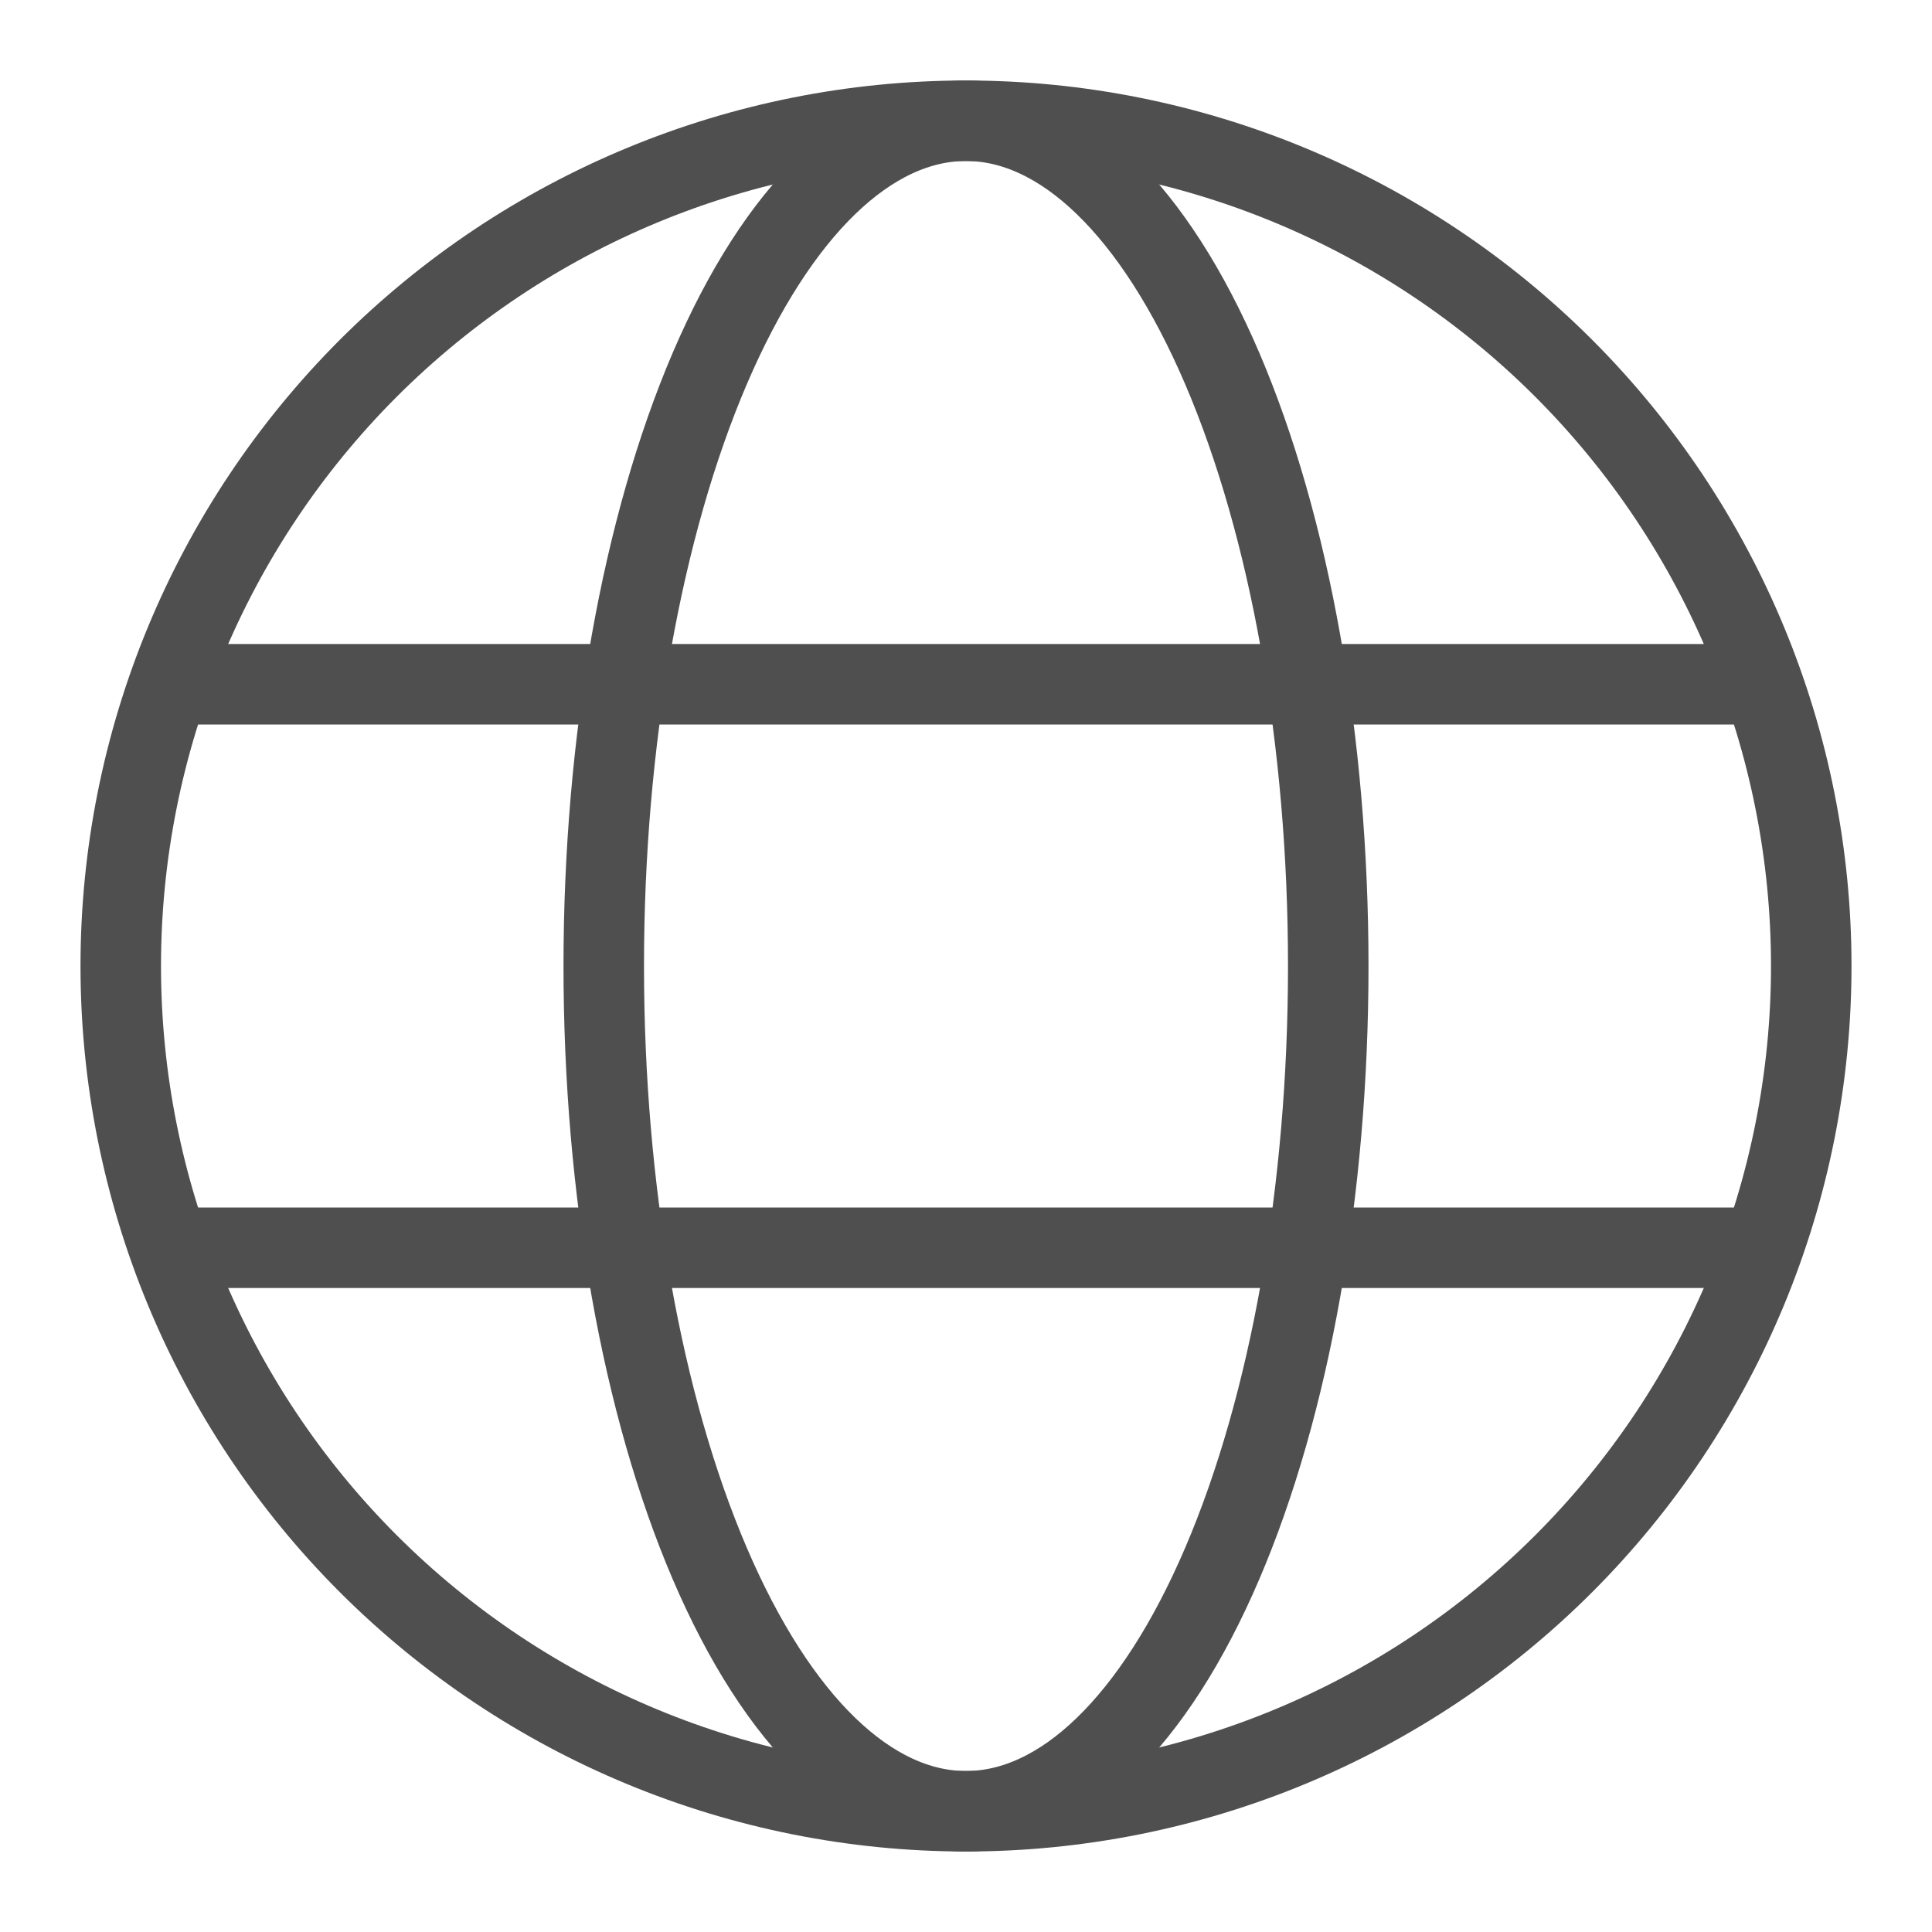
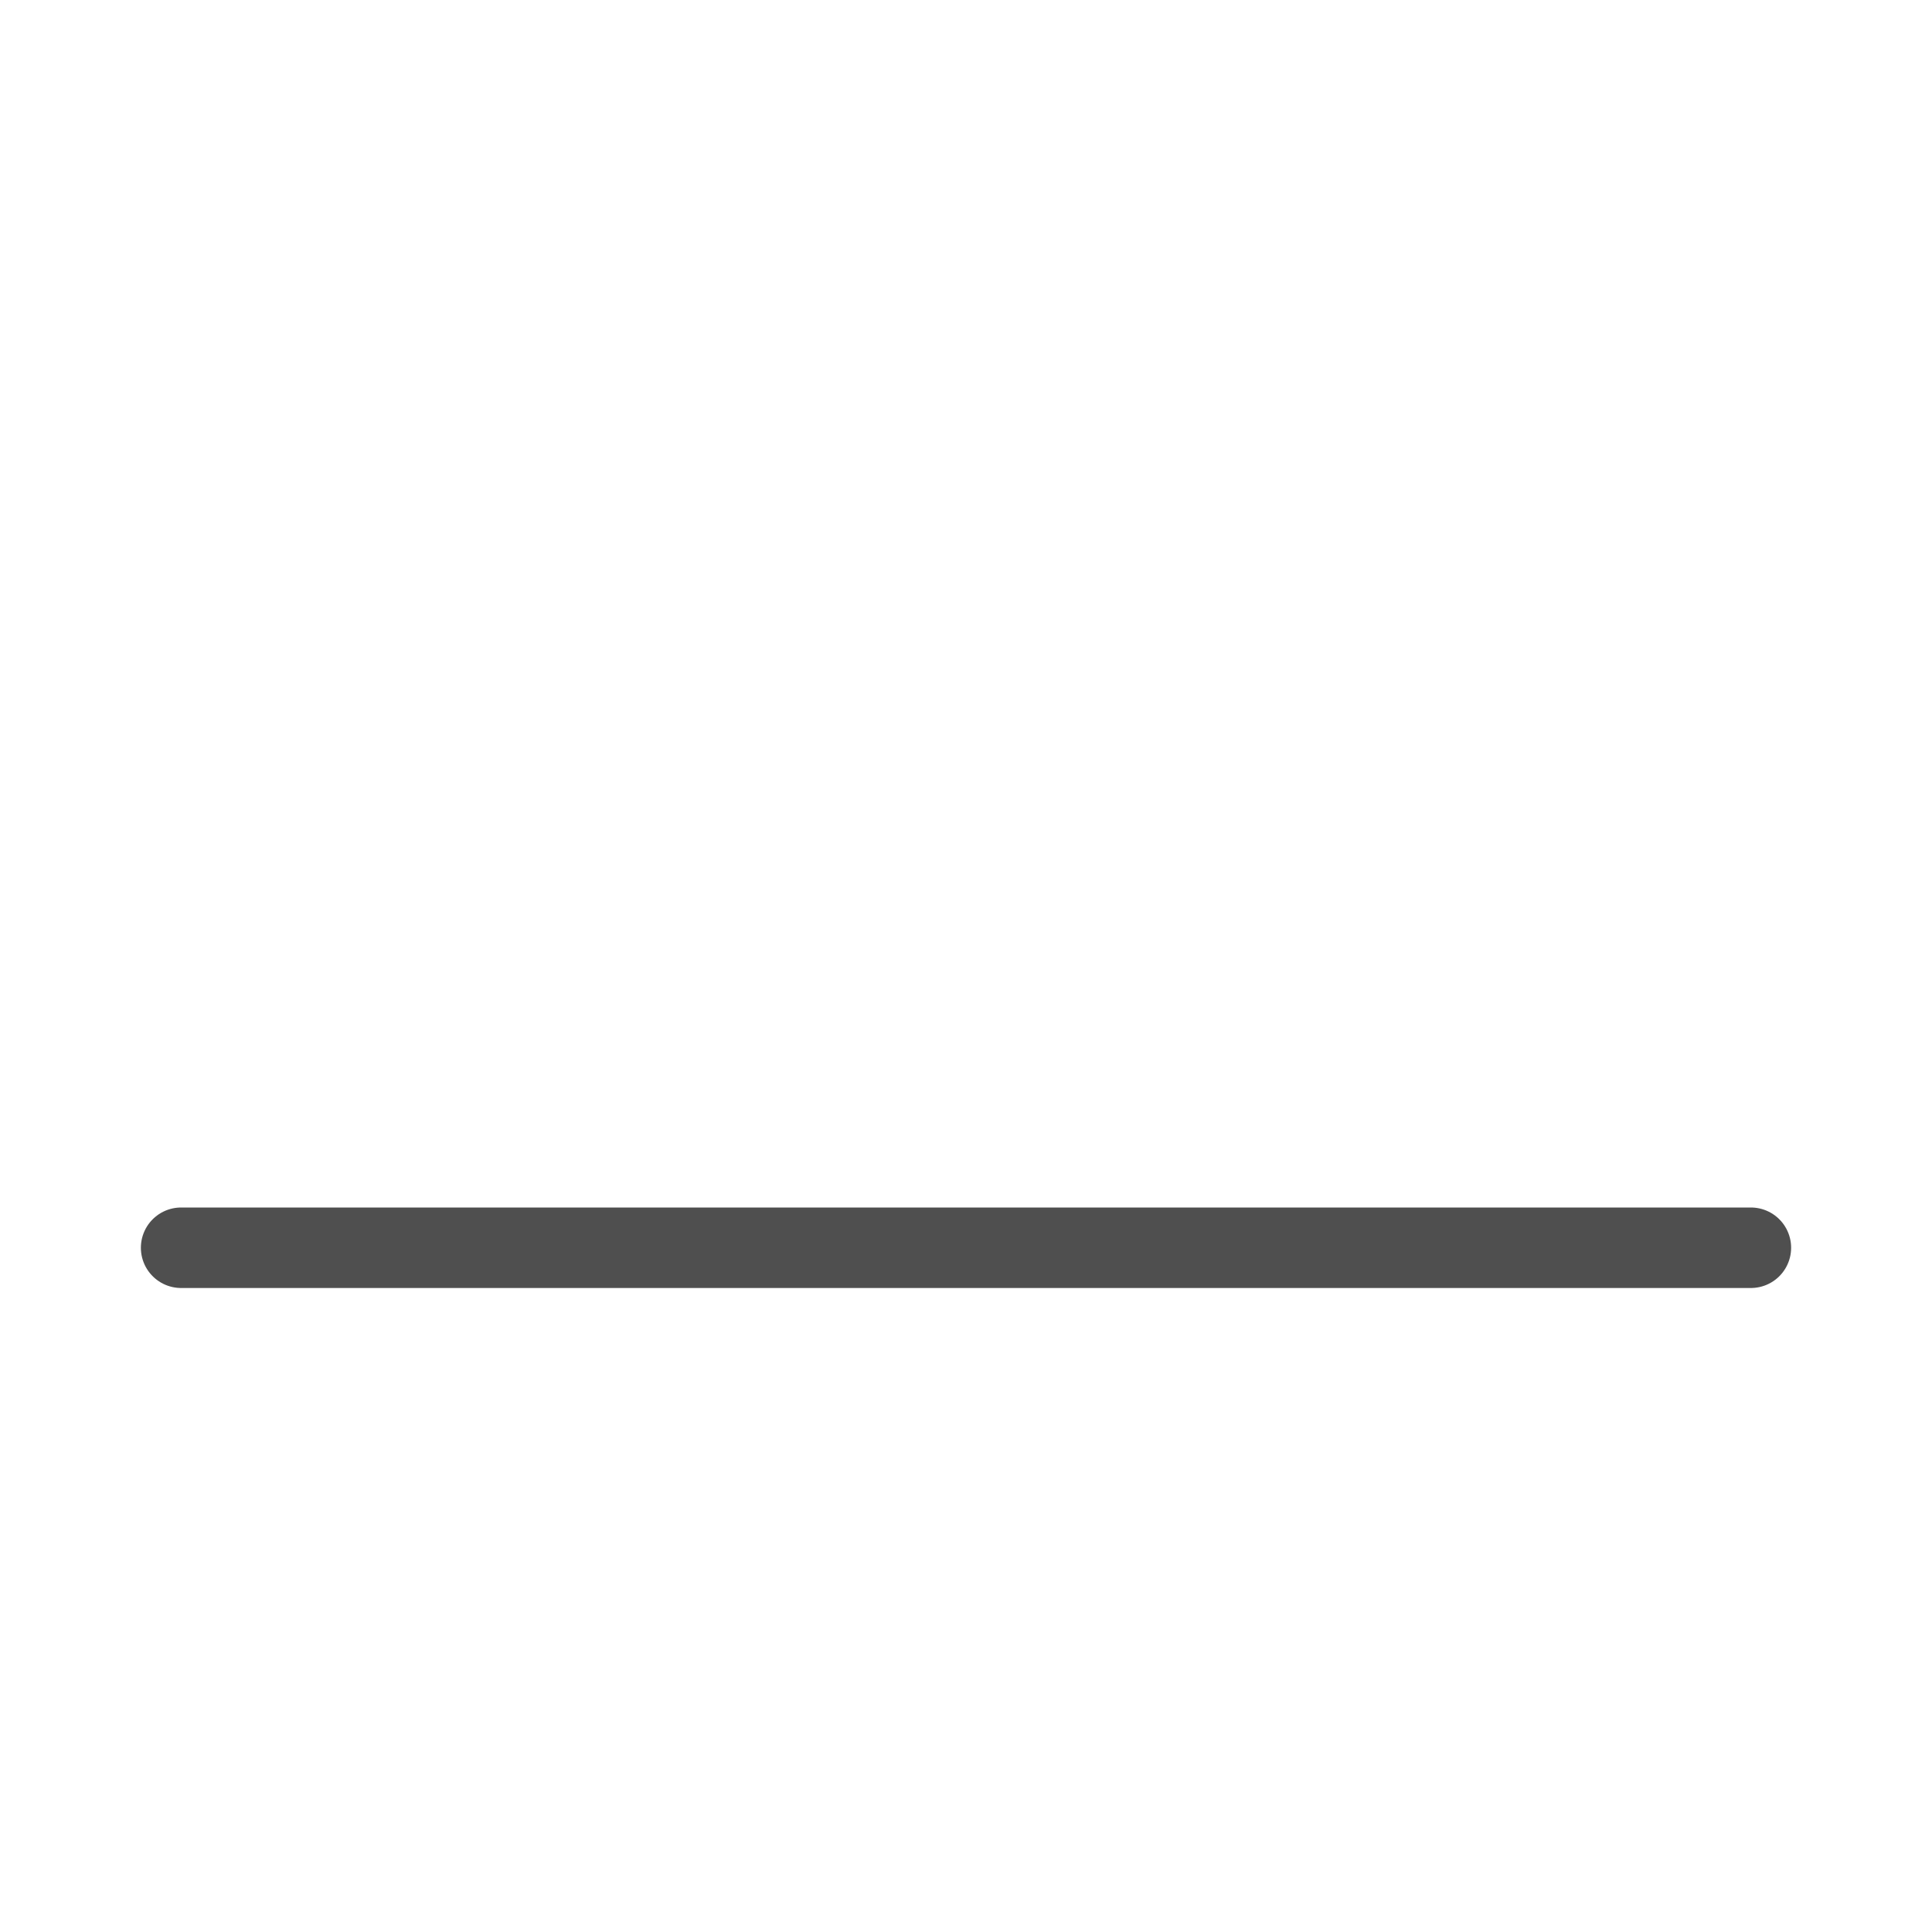
<svg xmlns="http://www.w3.org/2000/svg" width="24" height="24" viewBox="0 0 24 24" fill="none">
-   <path d="M1.5 12C1.5 14.785 2.606 17.456 4.575 19.425C6.545 21.394 9.215 22.5 12 22.5C14.785 22.5 17.456 21.394 19.425 19.425C21.394 17.456 22.5 14.785 22.5 12C22.5 9.215 21.394 6.545 19.425 4.575C17.456 2.606 14.785 1.5 12 1.5C9.215 1.5 6.545 2.606 4.575 4.575C2.606 6.545 1.5 9.215 1.5 12Z" stroke="#4F4F4F" stroke-linejoin="round" />
-   <path d="M7.5 12C7.5 9.215 7.974 6.545 8.818 4.575C9.662 2.606 10.806 1.5 12 1.5C13.194 1.5 14.338 2.606 15.182 4.575C16.026 6.545 16.5 9.215 16.5 12C16.5 14.785 16.026 17.456 15.182 19.425C14.338 21.394 13.194 22.5 12 22.5C10.806 22.5 9.662 21.394 8.818 19.425C7.974 17.456 7.5 14.785 7.5 12Z" stroke="#4F4F4F" stroke-linejoin="round" />
-   <path d="M2.25 15.5H21.75M2.25 8.5H21.75" stroke="#4F4F4F" stroke-linecap="round" />
+   <path d="M2.25 15.5H21.75H21.75" stroke="#4F4F4F" stroke-linecap="round" />
</svg>